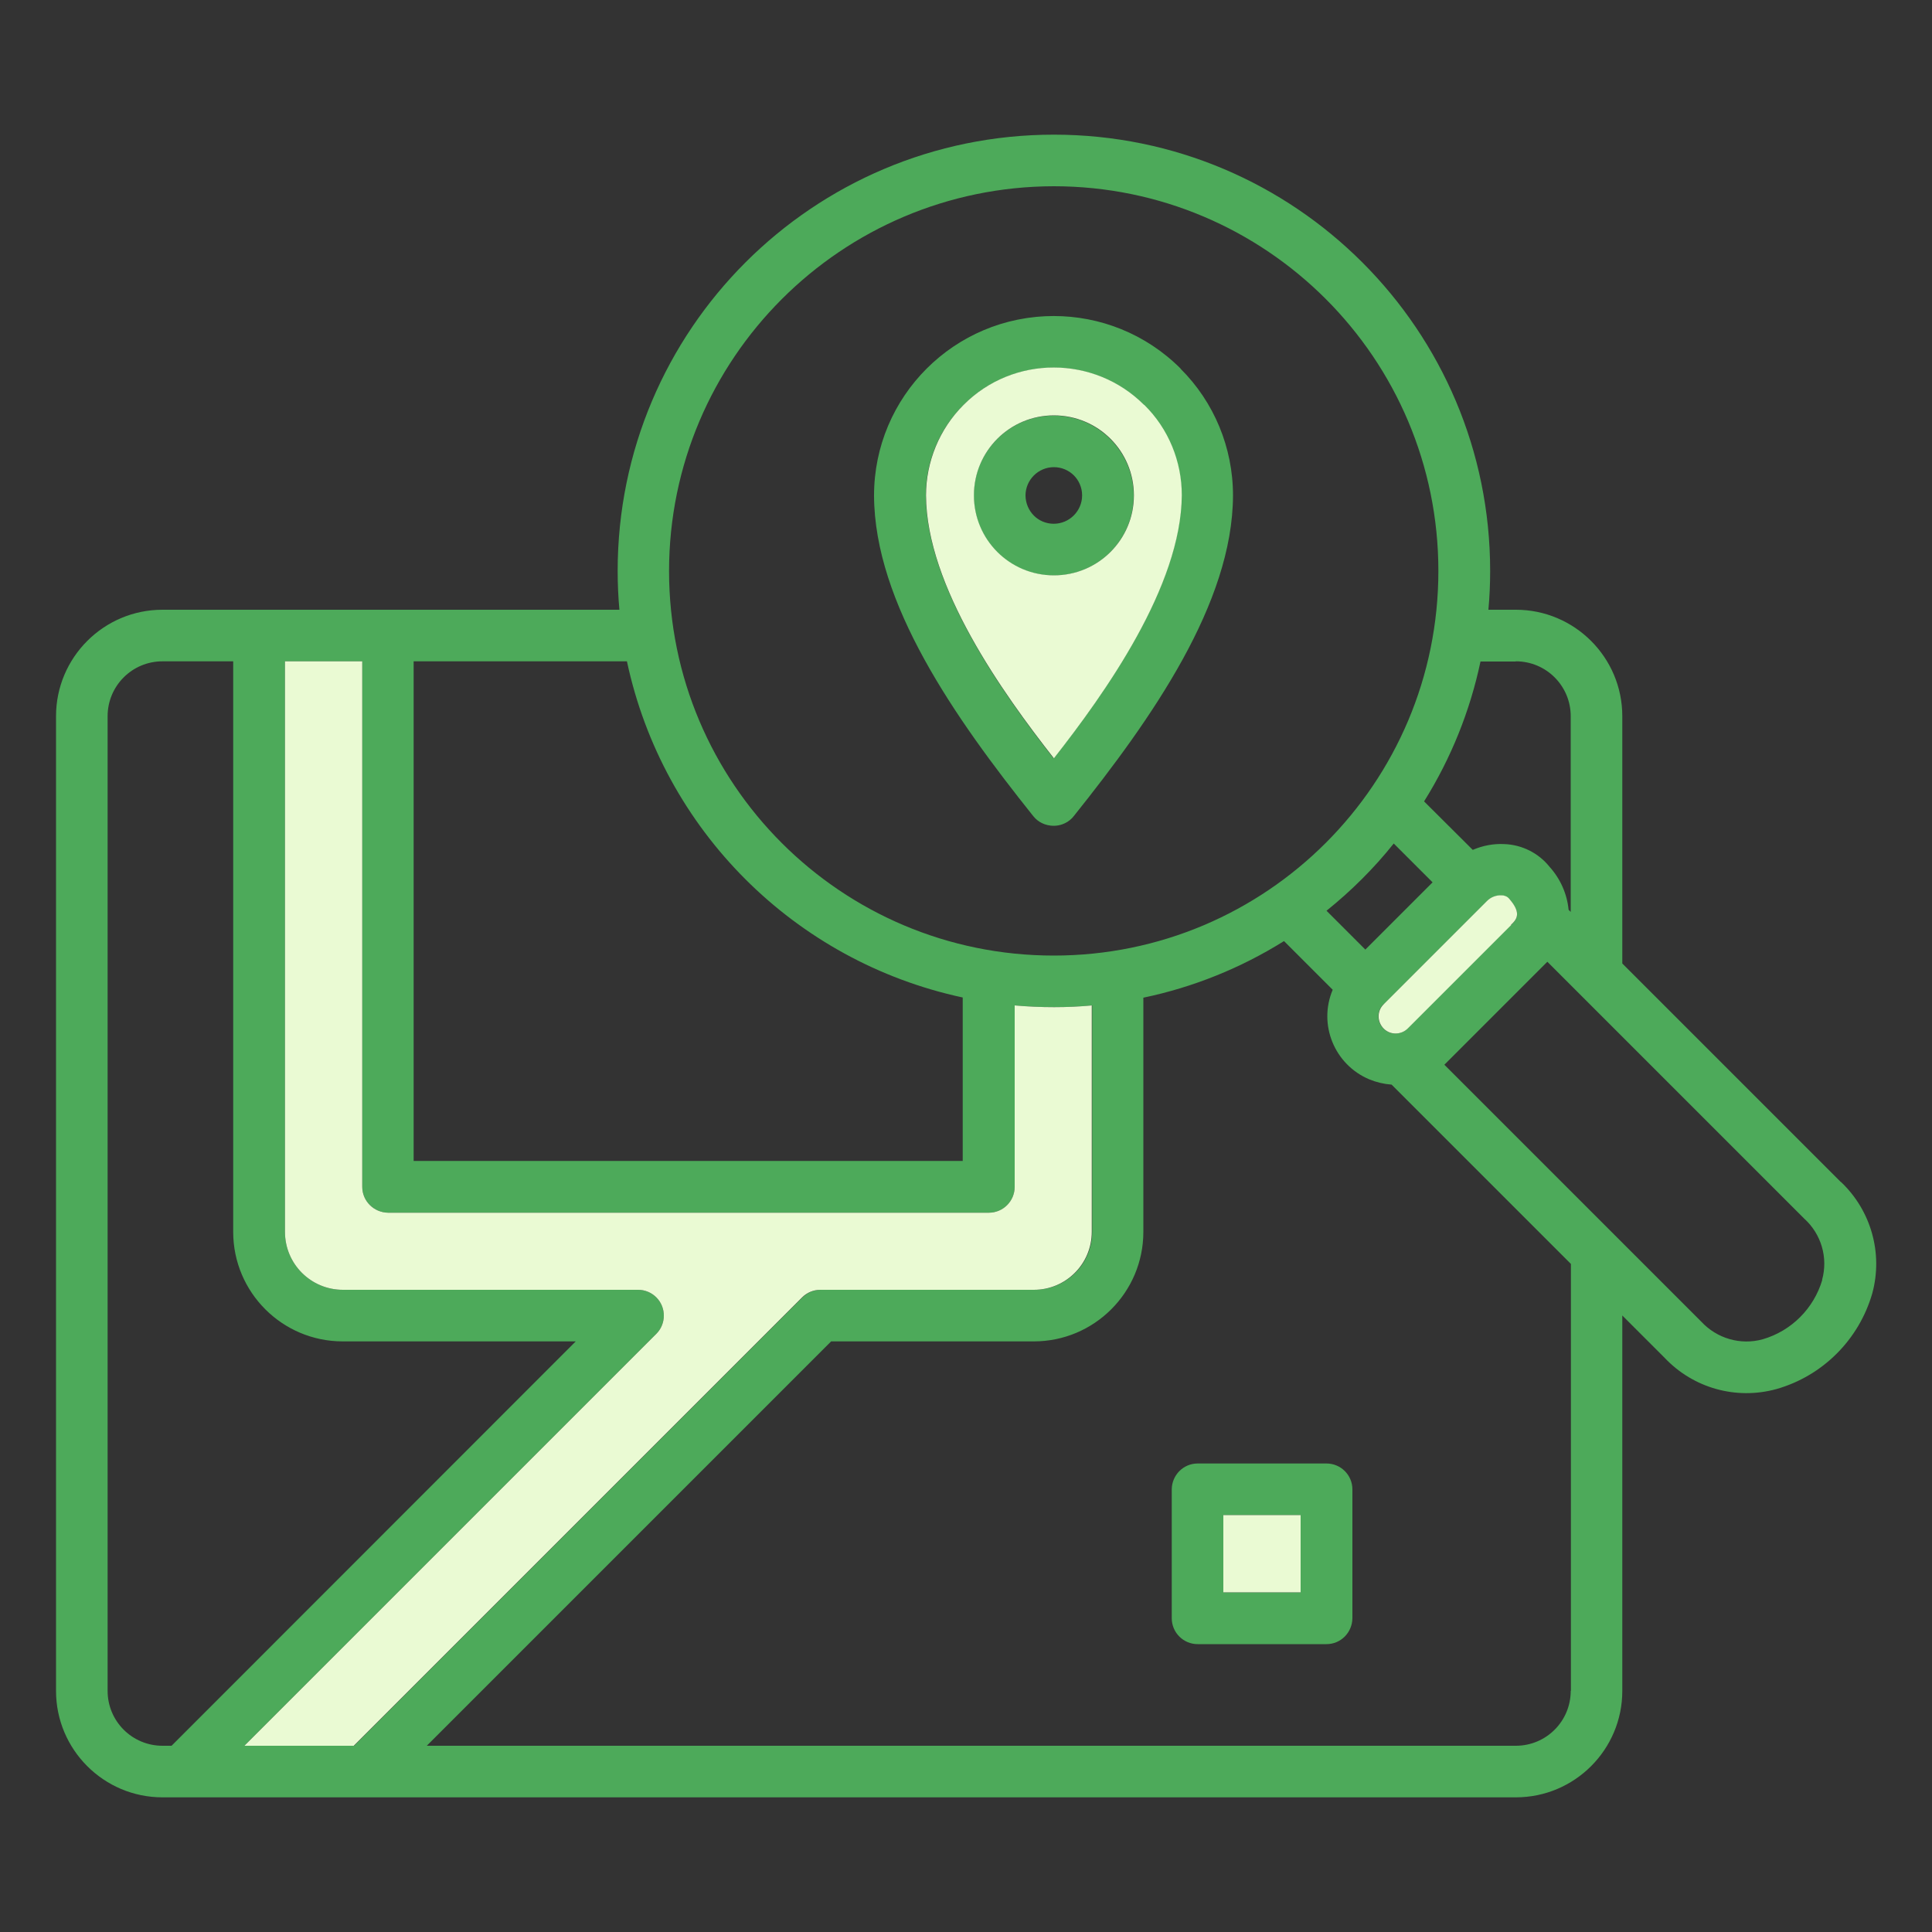
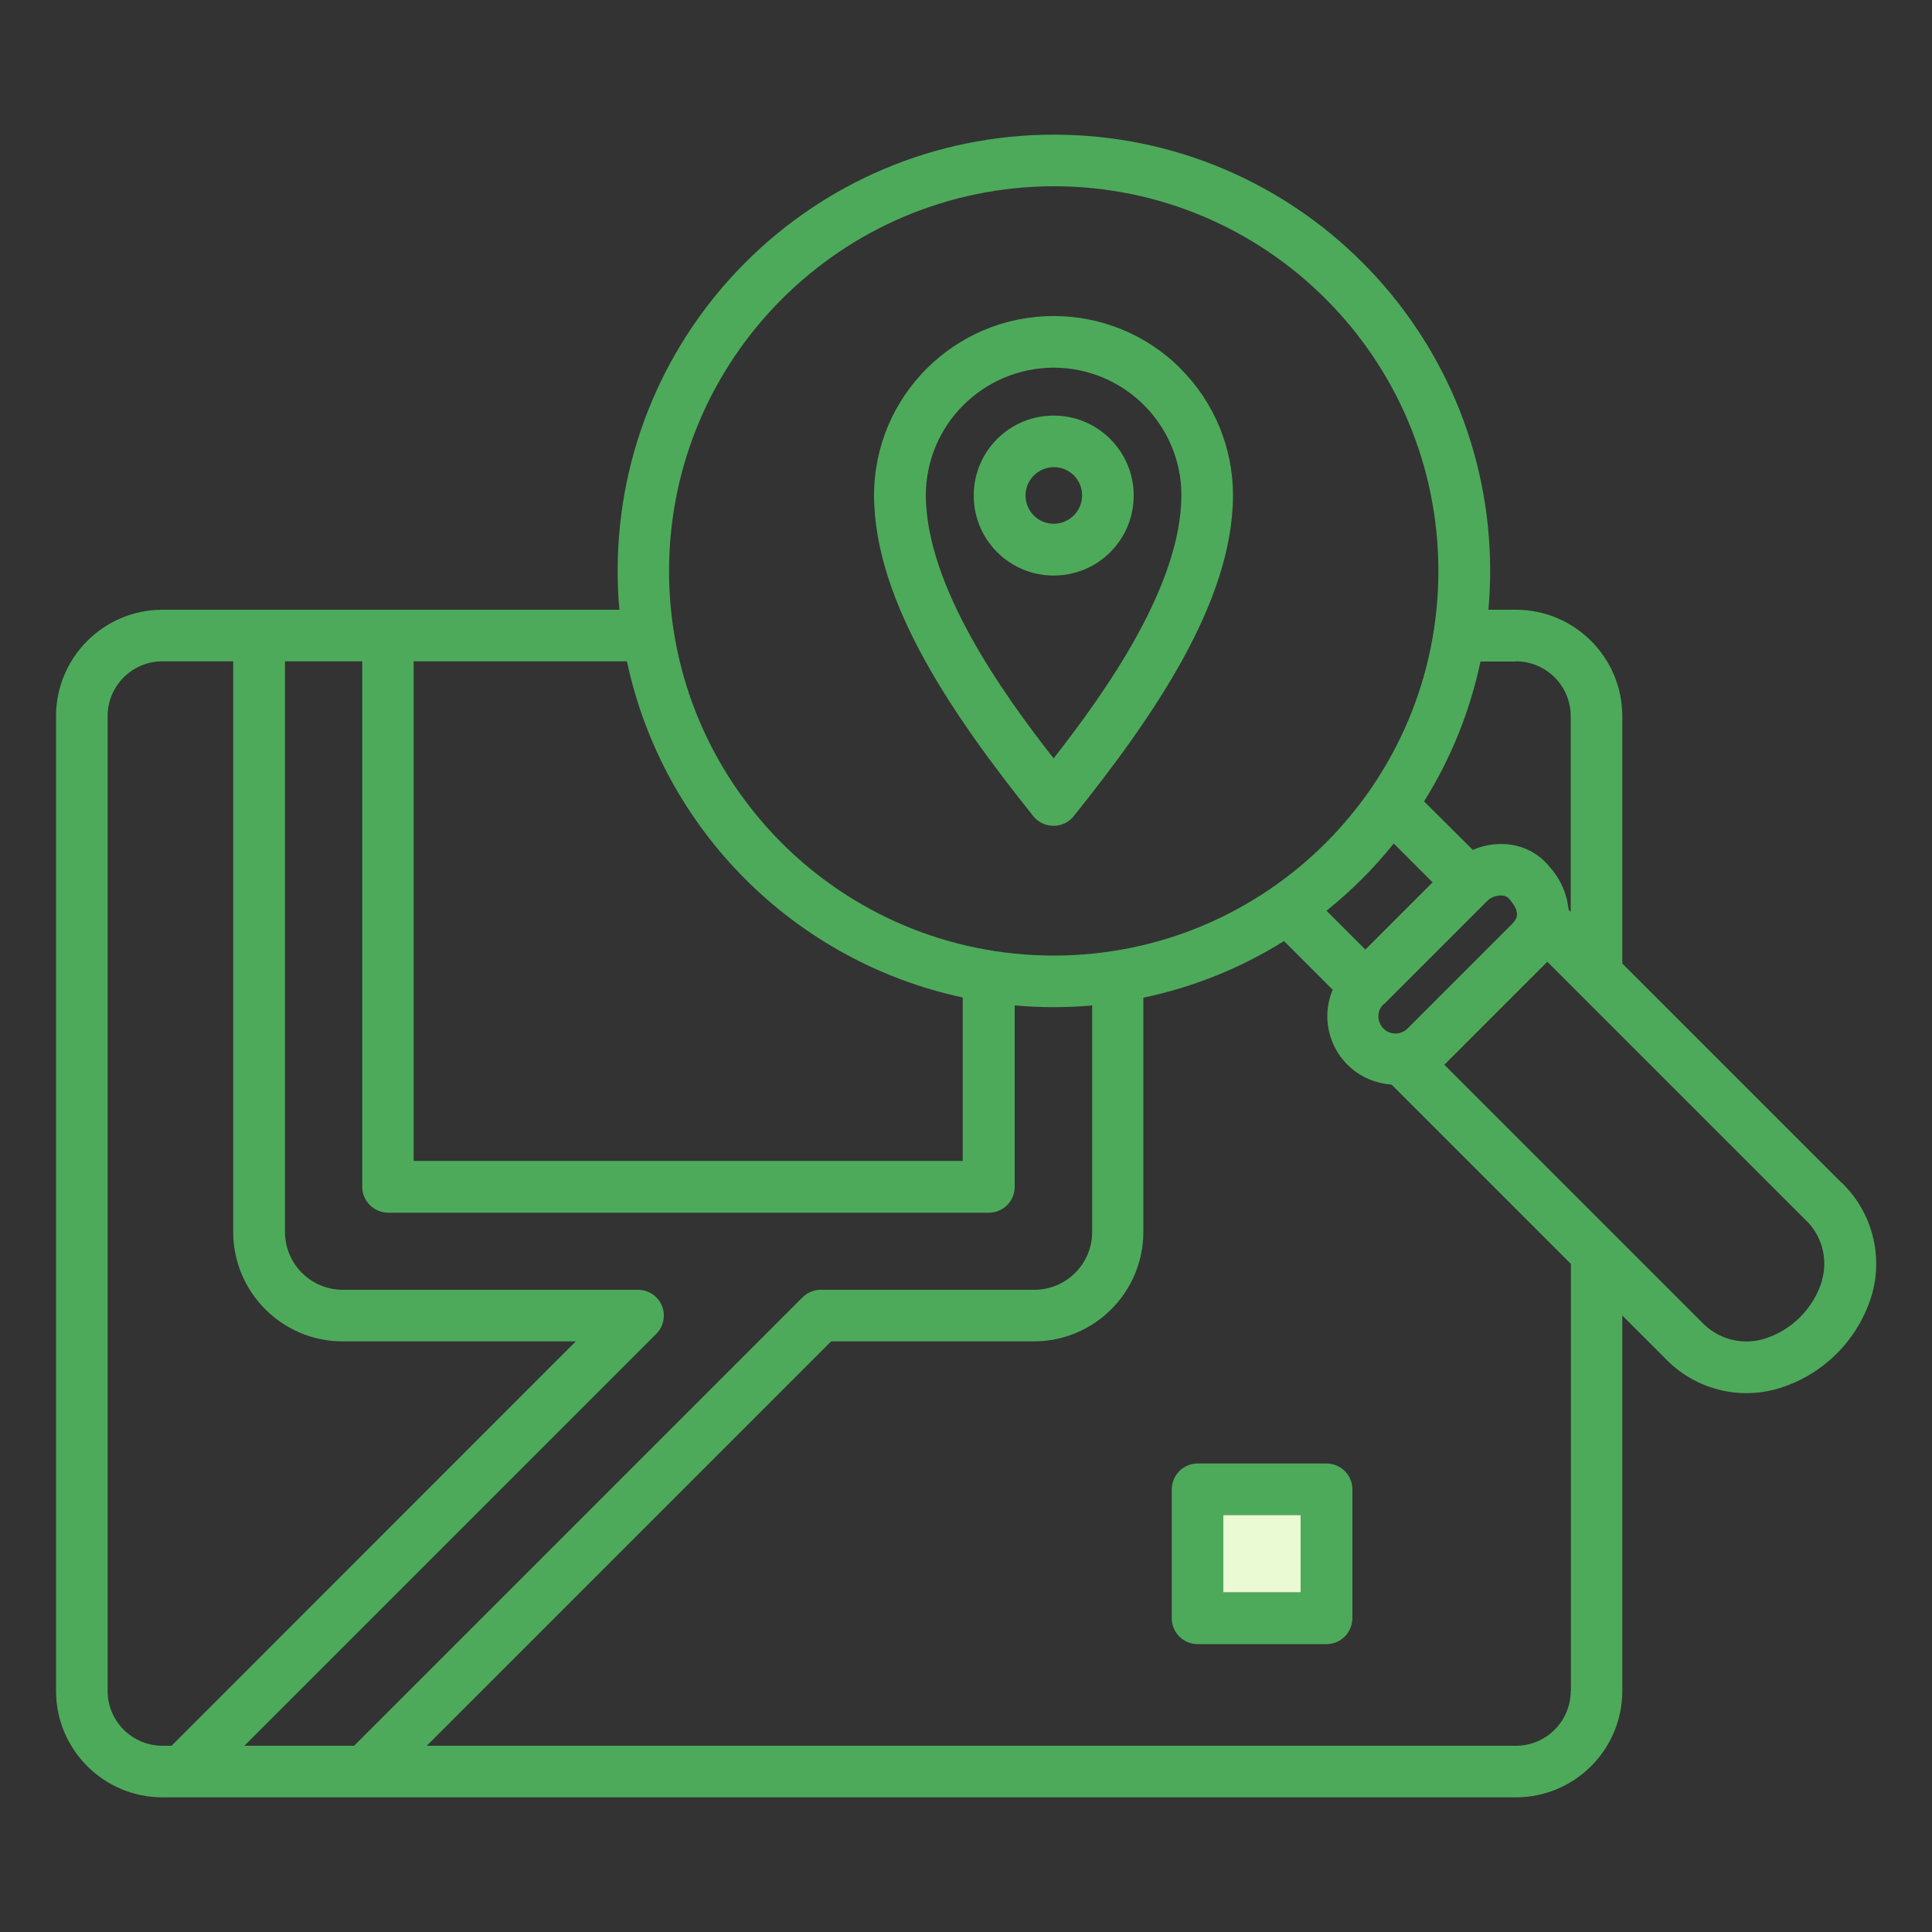
<svg xmlns="http://www.w3.org/2000/svg" id="Layer_1" data-name="Layer 1" viewBox="0 0 100 100">
  <rect x="0" y="0" width="100" height="100" fill="#333333" stroke="none" />
  <defs>
    <style>
      .cls-1 {
        fill: #4daa5a;
      }

      .cls-2 {
        fill: #eafad3;
      }
    </style>
  </defs>
  <g id="search">
    <path id="Path_19" data-name="Path 19" class="cls-1" d="M68.66,75.75h-6.67c-.74,0-1.33.6-1.34,1.33h0v6.68c0,.74.6,1.34,1.34,1.34h6.67c.74,0,1.33-.6,1.34-1.34v-6.67c0-.74-.6-1.34-1.34-1.34ZM67.32,82.42h-4v-4h4v4ZM54.54,21.51c-2.29,0-4.14,1.85-4.14,4.14,0,2.29,1.85,4.14,4.14,4.14,2.29,0,4.14-1.85,4.14-4.14h0c0-2.28-1.85-4.14-4.14-4.14ZM54.54,27.11c-.81,0-1.47-.66-1.47-1.47,0-.81.66-1.47,1.47-1.47.81,0,1.47.66,1.47,1.47h0c0,.81-.66,1.47-1.47,1.47h0ZM54.54,21.51c-2.29,0-4.14,1.85-4.14,4.14,0,2.29,1.85,4.14,4.14,4.14,2.29,0,4.14-1.85,4.14-4.14h0c0-2.28-1.85-4.14-4.14-4.14ZM54.54,27.11c-.81,0-1.47-.66-1.47-1.47,0-.81.66-1.47,1.47-1.47.81,0,1.47.66,1.47,1.47h0c0,.81-.66,1.47-1.47,1.47h0ZM54.54,21.51c-2.29,0-4.14,1.85-4.14,4.14,0,2.29,1.85,4.14,4.14,4.14,2.29,0,4.14-1.85,4.14-4.14h0c0-2.28-1.85-4.14-4.14-4.14ZM54.54,27.11c-.81,0-1.47-.66-1.47-1.47,0-.81.66-1.47,1.47-1.47.81,0,1.47.66,1.47,1.47h0c0,.81-.66,1.47-1.47,1.47h0ZM54.54,21.51c-2.29,0-4.14,1.85-4.14,4.14,0,2.29,1.85,4.14,4.14,4.14,2.29,0,4.14-1.85,4.14-4.14h0c0-2.28-1.85-4.14-4.14-4.14ZM54.54,27.11c-.81,0-1.47-.66-1.47-1.47,0-.81.66-1.47,1.47-1.47.81,0,1.47.66,1.47,1.47h0c0,.81-.66,1.47-1.47,1.47h0ZM61.11,19.08c-3.63-3.63-9.51-3.63-13.13,0-1.74,1.74-2.72,4.11-2.72,6.57.02,5.57,4.18,11.51,8.24,16.59.46.58,1.3.67,1.87.21.08-.06.15-.13.21-.21,4.06-5.08,8.22-11.02,8.24-16.59h0c0-2.47-.97-4.83-2.72-6.57h0ZM54.54,39.26c-2.65-3.38-6.59-8.9-6.62-13.61,0-3.65,2.96-6.62,6.61-6.62,3.65,0,6.62,2.96,6.62,6.61h0c-.02,4.71-3.97,10.23-6.62,13.62ZM54.54,21.51c-2.29,0-4.14,1.85-4.14,4.14,0,2.29,1.85,4.14,4.14,4.14,2.29,0,4.14-1.85,4.14-4.14h0c0-2.28-1.85-4.14-4.14-4.14ZM54.54,27.11c-.81,0-1.47-.66-1.47-1.47,0-.81.66-1.47,1.47-1.47.81,0,1.47.66,1.47,1.47h0c0,.81-.66,1.47-1.47,1.47h0ZM54.54,21.51c-2.29,0-4.14,1.85-4.14,4.14,0,2.29,1.85,4.14,4.14,4.14,2.29,0,4.14-1.85,4.14-4.14h0c0-2.28-1.85-4.14-4.14-4.14ZM54.54,27.11c-.81,0-1.47-.66-1.47-1.47,0-.81.66-1.47,1.47-1.47.81,0,1.47.66,1.47,1.47h0c0,.81-.66,1.47-1.47,1.47h0ZM54.54,21.51c-2.29,0-4.14,1.85-4.14,4.14,0,2.29,1.85,4.14,4.14,4.14,2.29,0,4.14-1.85,4.14-4.14h0c0-2.28-1.85-4.14-4.14-4.14ZM54.54,27.11c-.81,0-1.47-.66-1.47-1.47,0-.81.66-1.47,1.47-1.47.81,0,1.47.66,1.47,1.47h0c0,.81-.66,1.47-1.47,1.47h0ZM54.54,21.51c-2.29,0-4.14,1.85-4.14,4.14,0,2.29,1.85,4.14,4.14,4.14,2.29,0,4.14-1.85,4.14-4.14h0c0-2.28-1.85-4.14-4.14-4.14ZM54.54,27.11c-.81,0-1.47-.66-1.47-1.47,0-.81.66-1.47,1.47-1.47.81,0,1.47.66,1.47,1.47h0c0,.81-.66,1.47-1.47,1.47h0ZM54.54,21.51c-2.29,0-4.14,1.85-4.14,4.14,0,2.29,1.85,4.14,4.14,4.14,2.29,0,4.14-1.85,4.14-4.14h0c0-2.28-1.85-4.14-4.14-4.14ZM54.54,27.11c-.81,0-1.47-.66-1.47-1.47,0-.81.66-1.47,1.47-1.47.81,0,1.47.66,1.47,1.47h0c0,.81-.66,1.47-1.47,1.47h0ZM54.54,21.51c-2.29,0-4.14,1.85-4.14,4.14,0,2.29,1.85,4.14,4.14,4.14,2.29,0,4.14-1.85,4.14-4.14h0c0-2.28-1.85-4.14-4.14-4.14ZM54.54,27.11c-.81,0-1.47-.66-1.47-1.47,0-.81.66-1.47,1.47-1.47.81,0,1.47.66,1.47,1.47h0c0,.81-.66,1.47-1.47,1.47h0ZM54.54,21.51c-2.29,0-4.14,1.85-4.14,4.14,0,2.29,1.85,4.14,4.14,4.14,2.29,0,4.14-1.85,4.14-4.14h0c0-2.28-1.85-4.14-4.14-4.14ZM54.54,27.11c-.81,0-1.47-.66-1.47-1.47,0-.81.66-1.47,1.47-1.47.81,0,1.47.66,1.47,1.47h0c0,.81-.66,1.47-1.47,1.47h0ZM54.54,21.51c-2.29,0-4.14,1.85-4.14,4.14,0,2.29,1.85,4.14,4.14,4.14,2.29,0,4.14-1.85,4.14-4.14h0c0-2.28-1.85-4.14-4.14-4.14ZM54.54,27.11c-.81,0-1.47-.66-1.47-1.47,0-.81.66-1.47,1.47-1.47.81,0,1.47.66,1.47,1.47h0c0,.81-.66,1.47-1.47,1.47h0ZM54.54,21.51c-2.29,0-4.14,1.85-4.14,4.14,0,2.29,1.85,4.14,4.14,4.14,2.29,0,4.14-1.85,4.14-4.14h0c0-2.28-1.85-4.14-4.14-4.14ZM54.54,27.11c-.81,0-1.47-.66-1.47-1.47,0-.81.66-1.47,1.47-1.47.81,0,1.47.66,1.47,1.47h0c0,.81-.66,1.47-1.47,1.47h0ZM61.11,19.08c-3.63-3.63-9.51-3.63-13.13,0-1.74,1.74-2.72,4.11-2.72,6.57.02,5.57,4.18,11.51,8.24,16.59.46.58,1.3.67,1.87.21.08-.06.15-.13.21-.21,4.06-5.08,8.22-11.02,8.24-16.59h0c0-2.47-.97-4.83-2.72-6.57h0ZM54.54,39.26c-2.65-3.38-6.59-8.9-6.62-13.61,0-3.65,2.96-6.62,6.61-6.62,3.65,0,6.62,2.96,6.62,6.61h0c-.02,4.71-3.97,10.23-6.62,13.62ZM54.54,21.51c-2.29,0-4.14,1.85-4.14,4.14,0,2.29,1.85,4.14,4.14,4.14,2.29,0,4.14-1.85,4.14-4.14h0c0-2.28-1.85-4.14-4.14-4.14ZM54.54,27.11c-.81,0-1.47-.66-1.47-1.47,0-.81.66-1.47,1.47-1.47.81,0,1.47.66,1.47,1.47h0c0,.81-.66,1.47-1.47,1.47h0ZM54.54,21.51c-2.29,0-4.14,1.85-4.14,4.14,0,2.29,1.85,4.14,4.14,4.14,2.29,0,4.14-1.85,4.14-4.14h0c0-2.28-1.85-4.14-4.14-4.14ZM54.54,27.11c-.81,0-1.47-.66-1.47-1.47,0-.81.66-1.47,1.47-1.47.81,0,1.47.66,1.47,1.47h0c0,.81-.66,1.47-1.47,1.47h0ZM54.54,21.51c-2.29,0-4.14,1.85-4.14,4.14,0,2.29,1.85,4.14,4.14,4.14,2.29,0,4.14-1.85,4.14-4.14h0c0-2.28-1.85-4.14-4.14-4.14ZM54.54,27.11c-.81,0-1.47-.66-1.47-1.47,0-.81.66-1.47,1.47-1.47.81,0,1.47.66,1.47,1.47h0c0,.81-.66,1.47-1.47,1.47h0ZM68.66,75.75h-6.67c-.74,0-1.33.6-1.34,1.33h0v6.68c0,.74.6,1.34,1.34,1.34h6.67c.74,0,1.33-.6,1.34-1.34v-6.67c0-.74-.6-1.34-1.34-1.34h0ZM67.32,82.42h-4v-4h4v4ZM68.66,75.75h-6.67c-.74,0-1.33.6-1.34,1.33h0v6.68c0,.74.6,1.34,1.34,1.34h6.67c.74,0,1.33-.6,1.34-1.34v-6.67c0-.74-.6-1.34-1.34-1.34h0ZM67.32,82.42h-4v-4h4v4ZM54.54,21.51c-2.29,0-4.14,1.85-4.14,4.14,0,2.29,1.85,4.14,4.14,4.14,2.29,0,4.14-1.85,4.14-4.14h0c0-2.28-1.85-4.14-4.14-4.14ZM54.54,27.11c-.81,0-1.47-.66-1.47-1.47,0-.81.66-1.47,1.47-1.47.81,0,1.47.66,1.47,1.47h0c0,.81-.66,1.47-1.47,1.47h0ZM54.54,21.51c-2.29,0-4.14,1.85-4.14,4.14,0,2.29,1.85,4.14,4.14,4.14,2.29,0,4.14-1.85,4.14-4.14h0c0-2.28-1.85-4.14-4.14-4.14ZM54.54,27.11c-.81,0-1.47-.66-1.47-1.47,0-.81.66-1.47,1.47-1.47.81,0,1.47.66,1.47,1.47h0c0,.81-.66,1.47-1.47,1.47h0ZM61.11,19.08c-3.63-3.63-9.51-3.63-13.13,0-1.74,1.74-2.72,4.11-2.72,6.57.02,5.57,4.18,11.51,8.24,16.59.46.58,1.3.67,1.87.21.08-.06.15-.13.21-.21,4.06-5.08,8.22-11.02,8.24-16.59h0c0-2.47-.97-4.83-2.72-6.57h0ZM54.54,39.26c-2.65-3.38-6.59-8.9-6.62-13.61,0-3.65,2.96-6.62,6.61-6.62,3.65,0,6.62,2.96,6.62,6.61h0c-.02,4.71-3.97,10.23-6.62,13.62ZM54.54,21.51c-2.29,0-4.14,1.85-4.14,4.14,0,2.29,1.85,4.14,4.14,4.14,2.29,0,4.14-1.85,4.14-4.14h0c0-2.28-1.85-4.14-4.14-4.14ZM54.54,27.11c-.81,0-1.47-.66-1.47-1.47,0-.81.66-1.47,1.47-1.47.81,0,1.47.66,1.47,1.47h0c0,.81-.66,1.47-1.47,1.47h0ZM54.54,21.51c-2.29,0-4.14,1.85-4.14,4.14,0,2.29,1.85,4.14,4.14,4.14,2.29,0,4.14-1.85,4.14-4.14h0c0-2.28-1.85-4.14-4.14-4.14ZM54.54,27.11c-.81,0-1.47-.66-1.47-1.47,0-.81.66-1.47,1.47-1.47.81,0,1.47.66,1.47,1.47h0c0,.81-.66,1.47-1.47,1.47h0ZM54.54,21.51c-2.29,0-4.14,1.85-4.14,4.14,0,2.29,1.85,4.14,4.14,4.14,2.29,0,4.14-1.85,4.14-4.14h0c0-2.28-1.85-4.14-4.14-4.14ZM54.54,27.11c-.81,0-1.47-.66-1.47-1.47,0-.81.66-1.47,1.47-1.47.81,0,1.47.66,1.47,1.47h0c0,.81-.66,1.47-1.47,1.47h0ZM54.54,21.51c-2.29,0-4.14,1.85-4.14,4.14,0,2.29,1.85,4.14,4.14,4.14,2.29,0,4.14-1.85,4.14-4.14h0c0-2.28-1.85-4.14-4.14-4.14ZM54.54,27.11c-.81,0-1.47-.66-1.47-1.47,0-.81.66-1.47,1.47-1.47.81,0,1.47.66,1.47,1.47h0c0,.81-.66,1.47-1.47,1.47h0ZM54.54,21.51c-2.29,0-4.14,1.85-4.14,4.14,0,2.29,1.85,4.14,4.14,4.14,2.29,0,4.14-1.85,4.14-4.14h0c0-2.28-1.85-4.14-4.14-4.14ZM54.54,27.11c-.81,0-1.47-.66-1.47-1.47,0-.81.66-1.47,1.47-1.47.81,0,1.47.66,1.47,1.47h0c0,.81-.66,1.47-1.47,1.47h0ZM61.11,19.08c-3.63-3.63-9.51-3.63-13.13,0-1.74,1.74-2.72,4.11-2.72,6.57.02,5.57,4.18,11.51,8.24,16.59.46.58,1.3.67,1.87.21.08-.06.15-.13.21-.21,4.06-5.08,8.22-11.02,8.24-16.59h0c0-2.47-.97-4.83-2.72-6.57h0ZM54.54,39.26c-2.65-3.38-6.59-8.9-6.62-13.61,0-3.65,2.96-6.62,6.61-6.62,3.65,0,6.62,2.96,6.62,6.61h0c-.02,4.71-3.97,10.23-6.62,13.62ZM54.54,21.51c-2.29,0-4.14,1.85-4.14,4.14,0,2.29,1.85,4.14,4.14,4.14,2.29,0,4.14-1.85,4.14-4.14h0c0-2.28-1.85-4.14-4.14-4.14ZM54.54,27.11c-.81,0-1.47-.66-1.47-1.47,0-.81.66-1.47,1.47-1.47.81,0,1.47.66,1.47,1.47h0c0,.81-.66,1.47-1.47,1.47h0ZM68.66,75.75h-6.67c-.74,0-1.33.6-1.34,1.33h0v6.68c0,.74.6,1.34,1.34,1.34h6.67c.74,0,1.33-.6,1.34-1.34v-6.67c0-.74-.6-1.34-1.34-1.34h0ZM67.32,82.42h-4v-4h4v4ZM68.66,75.75h-6.67c-.74,0-1.33.6-1.34,1.33h0v6.68c0,.74.6,1.34,1.34,1.34h6.67c.74,0,1.33-.6,1.34-1.34v-6.67c0-.74-.6-1.34-1.34-1.34h0ZM67.32,82.42h-4v-4h4v4ZM61.11,19.08c-3.63-3.63-9.51-3.63-13.13,0-1.74,1.74-2.72,4.11-2.72,6.57.02,5.57,4.18,11.51,8.24,16.59.46.58,1.3.67,1.87.21.08-.06.15-.13.21-.21,4.06-5.08,8.22-11.02,8.24-16.59h0c0-2.47-.97-4.83-2.72-6.57h0ZM54.54,39.26c-2.65-3.38-6.59-8.9-6.62-13.61,0-3.65,2.96-6.62,6.61-6.62,3.65,0,6.62,2.96,6.62,6.61h0c-.02,4.71-3.97,10.23-6.62,13.62ZM54.54,21.51c-2.29,0-4.14,1.85-4.14,4.14,0,2.29,1.85,4.14,4.14,4.14,2.29,0,4.14-1.85,4.14-4.14h0c0-2.28-1.85-4.14-4.14-4.14ZM54.54,27.11c-.81,0-1.47-.66-1.47-1.47,0-.81.66-1.47,1.47-1.47.81,0,1.47.66,1.47,1.47h0c0,.81-.66,1.47-1.47,1.47h0ZM95.28,61.18l-11.31-11.31v-12.8c0-3.04-2.47-5.51-5.51-5.51h-1.42c.06-.66.09-1.33.09-2.01,0-12.47-10.11-22.58-22.58-22.58s-22.58,10.11-22.58,22.58c0,.68.03,1.35.09,2.01H8.41c-3.04,0-5.51,2.47-5.51,5.51v50.45c0,3.04,2.47,5.51,5.51,5.51h70.05c3.04,0,5.51-2.47,5.51-5.51v-19.43l2.2,2.2c1.48,1.56,3.69,2.18,5.77,1.61,2.4-.68,4.28-2.56,4.97-4.96.56-2.07-.06-4.28-1.62-5.76h0ZM78.46,34.23c1.57,0,2.84,1.27,2.84,2.84v10.13l-.11-.11c-.08-.83-.43-1.61-.99-2.23-.57-.71-1.43-1.14-2.34-1.17-.56-.03-1.12.08-1.63.3l-2.52-2.51c1.39-2.22,2.38-4.68,2.92-7.24h1.82ZM71.63,51.98l5.34-5.34c.2-.2.47-.3.75-.29.15,0,.3.06.4.18l.04.05c.62.73.3,1.05.05,1.3l-5.34,5.34c-.34.35-.9.37-1.25.03-.35-.34-.37-.9-.03-1.25,0,0,.02-.02.03-.03h0ZM70.67,49.15l-2.01-2.01c1.28-1.03,2.45-2.19,3.48-3.48l2.01,2.01-3.48,3.48ZM54.54,9.64c10.99,0,19.91,8.91,19.91,19.91s-8.91,19.91-19.91,19.91-19.91-8.91-19.91-19.91h0c.01-10.99,8.92-19.89,19.91-19.91ZM21.41,34.23h11.04c1.86,8.72,8.67,15.53,17.38,17.4v8.46h-28.42v-25.86ZM8.41,90.36c-1.57,0-2.84-1.27-2.84-2.84v-50.45c0-1.57,1.27-2.84,2.84-2.84h3.66v29.53c0,3.13,2.54,5.67,5.67,5.67h12.06l-20.92,20.93h-.47ZM12.65,90.36l21.32-21.32c.52-.52.52-1.37,0-1.89-.25-.25-.59-.39-.94-.39h-15.28c-1.66,0-3-1.34-3-3v-29.53h4v27.2c0,.74.6,1.33,1.34,1.34h31.09c.74,0,1.34-.6,1.34-1.34h0v-9.39c.67.06,1.35.09,2.04.09s1.32-.03,1.97-.09v11.72c0,1.66-1.34,3-3,3h-11.05c-.35,0-.69.14-.94.39l-23.21,23.21h-5.66ZM81.3,87.52c0,1.57-1.27,2.84-2.84,2.84H22.09l20.93-20.93h10.49c3.13,0,5.67-2.54,5.67-5.67v-12.12c2.58-.54,5.04-1.53,7.28-2.93l2.52,2.52c-.76,1.8.09,3.88,1.9,4.64.37.15.75.24,1.15.27l9.28,9.28v22.1ZM94.32,66.25c-.44,1.48-1.6,2.64-3.08,3.07-1.15.32-2.38-.04-3.19-.92l-13.29-13.29,5.33-5.33,13.29,13.29c.89.8,1.25,2.03.93,3.18h0ZM68.66,75.75h-6.67c-.74,0-1.33.6-1.34,1.33h0v6.68c0,.74.6,1.34,1.34,1.34h6.67c.74,0,1.33-.6,1.34-1.34v-6.67c0-.74-.6-1.34-1.34-1.34ZM67.32,82.42h-4v-4h4v4ZM54.54,42.74c.41,0,.79-.18,1.04-.5,4.06-5.08,8.22-11.02,8.24-16.59h0c0-5.13-4.16-9.29-9.29-9.29-5.13,0-9.29,4.16-9.29,9.29h0c.02,5.57,4.18,11.51,8.24,16.59.25.32.64.5,1.04.5h0ZM54.54,19.03c3.65,0,6.61,2.96,6.62,6.61-.02,4.71-3.97,10.23-6.62,13.62-2.65-3.38-6.59-8.9-6.62-13.61,0-3.65,2.96-6.61,6.62-6.62ZM58.68,25.65c0-2.28-1.85-4.14-4.14-4.14s-4.14,1.85-4.14,4.14,1.85,4.14,4.14,4.14c2.28,0,4.13-1.85,4.14-4.14h0ZM53.08,25.65c0-.81.66-1.47,1.47-1.47.81,0,1.47.66,1.47,1.47s-.66,1.47-1.47,1.47c-.81,0-1.46-.66-1.47-1.47h0ZM54.54,21.51c-2.29,0-4.14,1.85-4.14,4.14,0,2.29,1.85,4.14,4.14,4.14,2.29,0,4.14-1.85,4.14-4.14h0c0-2.28-1.85-4.14-4.14-4.14h0ZM54.54,27.11c-.81,0-1.47-.66-1.47-1.47,0-.81.66-1.47,1.47-1.47.81,0,1.47.66,1.47,1.47h0c0,.81-.66,1.47-1.47,1.47h0ZM54.54,21.51c-2.29,0-4.14,1.85-4.14,4.14,0,2.29,1.85,4.14,4.14,4.14,2.29,0,4.14-1.85,4.14-4.14h0c0-2.28-1.85-4.14-4.14-4.14h0ZM54.54,27.11c-.81,0-1.47-.66-1.47-1.47,0-.81.66-1.47,1.47-1.47.81,0,1.47.66,1.47,1.47h0c0,.81-.66,1.47-1.47,1.47h0ZM61.11,19.08c-3.63-3.63-9.51-3.63-13.13,0-1.74,1.74-2.72,4.11-2.72,6.57.02,5.57,4.18,11.51,8.24,16.59.46.58,1.3.67,1.87.21.08-.06.15-.13.21-.21,4.06-5.08,8.22-11.02,8.24-16.59h0c0-2.47-.97-4.83-2.72-6.57h0ZM54.54,39.26c-2.65-3.38-6.59-8.9-6.62-13.61,0-3.65,2.96-6.62,6.61-6.62,3.65,0,6.62,2.96,6.62,6.61h0c-.02,4.71-3.97,10.23-6.62,13.62h0ZM54.54,21.51c-2.29,0-4.14,1.85-4.14,4.14,0,2.29,1.85,4.14,4.14,4.14,2.29,0,4.14-1.85,4.14-4.14h0c0-2.28-1.85-4.14-4.14-4.14ZM54.54,27.11c-.81,0-1.47-.66-1.47-1.47,0-.81.66-1.47,1.47-1.47.81,0,1.47.66,1.47,1.47h0c0,.81-.66,1.47-1.47,1.47h0ZM68.66,75.75h-6.67c-.74,0-1.33.6-1.34,1.33h0v6.68c0,.74.6,1.34,1.34,1.34h6.67c.74,0,1.33-.6,1.34-1.34v-6.67c0-.74-.6-1.34-1.34-1.34h0ZM67.32,82.42h-4v-4h4v4ZM68.66,75.75h-6.67c-.74,0-1.33.6-1.34,1.33h0v6.68c0,.74.6,1.34,1.34,1.34h6.67c.74,0,1.33-.6,1.34-1.34v-6.67c0-.74-.6-1.34-1.34-1.34h0ZM67.32,82.42h-4v-4h4v4ZM54.54,21.51c-2.29,0-4.14,1.85-4.14,4.14,0,2.29,1.85,4.14,4.14,4.14,2.29,0,4.14-1.85,4.14-4.14h0c0-2.28-1.85-4.14-4.14-4.14ZM54.54,27.11c-.81,0-1.47-.66-1.47-1.47,0-.81.66-1.47,1.47-1.47.81,0,1.47.66,1.47,1.47h0c0,.81-.66,1.47-1.47,1.47h0ZM54.54,21.51c-2.29,0-4.14,1.85-4.14,4.14,0,2.29,1.85,4.14,4.14,4.14,2.29,0,4.14-1.85,4.14-4.14h0c0-2.28-1.85-4.14-4.14-4.14ZM54.54,27.11c-.81,0-1.47-.66-1.47-1.47,0-.81.66-1.47,1.47-1.47.81,0,1.47.66,1.47,1.47h0c0,.81-.66,1.47-1.47,1.47h0ZM61.11,19.08c-3.63-3.63-9.51-3.63-13.13,0-1.74,1.74-2.72,4.11-2.72,6.57.02,5.57,4.18,11.51,8.24,16.59.46.58,1.3.67,1.87.21.08-.06.15-.13.21-.21,4.06-5.08,8.22-11.02,8.24-16.59h0c0-2.47-.97-4.83-2.72-6.57h0ZM54.54,39.26c-2.65-3.38-6.59-8.9-6.62-13.61,0-3.65,2.96-6.62,6.61-6.62,3.65,0,6.62,2.96,6.62,6.61h0c-.02,4.71-3.97,10.23-6.62,13.62ZM54.54,21.51c-2.29,0-4.14,1.85-4.14,4.14,0,2.29,1.85,4.14,4.14,4.14,2.29,0,4.14-1.85,4.14-4.14h0c0-2.28-1.85-4.14-4.14-4.14ZM54.54,27.11c-.81,0-1.47-.66-1.47-1.47,0-.81.66-1.47,1.47-1.47.81,0,1.47.66,1.47,1.47h0c0,.81-.66,1.47-1.47,1.47h0ZM54.54,21.51c-2.29,0-4.14,1.85-4.14,4.14,0,2.29,1.85,4.14,4.14,4.14,2.29,0,4.14-1.85,4.14-4.14h0c0-2.28-1.85-4.14-4.14-4.14ZM54.54,27.11c-.81,0-1.47-.66-1.47-1.47,0-.81.66-1.47,1.47-1.47.81,0,1.47.66,1.47,1.47h0c0,.81-.66,1.47-1.47,1.47h0ZM54.54,21.51c-2.29,0-4.14,1.85-4.14,4.14,0,2.29,1.85,4.14,4.14,4.14,2.29,0,4.14-1.85,4.14-4.14h0c0-2.28-1.85-4.14-4.14-4.14ZM54.54,27.11c-.81,0-1.47-.66-1.47-1.47,0-.81.66-1.47,1.47-1.47.81,0,1.47.66,1.47,1.47h0c0,.81-.66,1.47-1.47,1.47h0ZM54.54,21.51c-2.29,0-4.14,1.85-4.14,4.14,0,2.29,1.85,4.14,4.14,4.14,2.29,0,4.14-1.85,4.14-4.14h0c0-2.28-1.85-4.14-4.14-4.14ZM54.54,27.11c-.81,0-1.47-.66-1.47-1.47,0-.81.66-1.47,1.47-1.47.81,0,1.47.66,1.47,1.47h0c0,.81-.66,1.47-1.47,1.47h0ZM54.54,21.51c-2.29,0-4.14,1.85-4.14,4.14,0,2.29,1.85,4.14,4.14,4.14,2.29,0,4.14-1.85,4.14-4.14h0c0-2.28-1.85-4.14-4.14-4.14ZM54.54,27.11c-.81,0-1.47-.66-1.47-1.47,0-.81.66-1.47,1.47-1.47.81,0,1.47.66,1.47,1.47h0c0,.81-.66,1.47-1.47,1.47h0ZM54.54,21.51c-2.29,0-4.14,1.85-4.14,4.14,0,2.29,1.85,4.14,4.14,4.14,2.29,0,4.14-1.85,4.14-4.14h0c0-2.28-1.85-4.14-4.14-4.14ZM54.54,27.11c-.81,0-1.47-.66-1.47-1.47,0-.81.66-1.47,1.47-1.47.81,0,1.47.66,1.47,1.47h0c0,.81-.66,1.47-1.47,1.47h0ZM54.54,21.51c-2.29,0-4.14,1.85-4.14,4.14,0,2.29,1.85,4.14,4.14,4.14,2.29,0,4.14-1.85,4.14-4.14h0c0-2.28-1.85-4.14-4.14-4.14ZM54.54,27.11c-.81,0-1.47-.66-1.47-1.47,0-.81.66-1.47,1.47-1.47.81,0,1.47.66,1.47,1.47h0c0,.81-.66,1.47-1.47,1.47h0ZM61.11,19.08c-3.63-3.63-9.51-3.63-13.13,0-1.74,1.74-2.72,4.11-2.72,6.57.02,5.57,4.18,11.51,8.24,16.59.46.58,1.3.67,1.87.21.08-.06.15-.13.21-.21,4.06-5.08,8.22-11.02,8.24-16.59h0c0-2.47-.97-4.83-2.72-6.57h0ZM54.54,39.26c-2.65-3.38-6.59-8.9-6.62-13.61,0-3.65,2.96-6.62,6.61-6.62,3.65,0,6.62,2.96,6.62,6.61h0c-.02,4.71-3.97,10.23-6.62,13.62ZM54.54,21.51c-2.29,0-4.14,1.85-4.14,4.14,0,2.29,1.85,4.14,4.14,4.14,2.29,0,4.14-1.85,4.14-4.14h0c0-2.28-1.85-4.14-4.14-4.14ZM54.54,27.11c-.81,0-1.47-.66-1.47-1.47,0-.81.66-1.47,1.47-1.47.81,0,1.47.66,1.47,1.47h0c0,.81-.66,1.47-1.47,1.47h0ZM54.54,21.51c-2.29,0-4.14,1.85-4.14,4.14,0,2.29,1.85,4.14,4.14,4.14,2.29,0,4.14-1.85,4.14-4.14h0c0-2.28-1.85-4.14-4.14-4.14ZM54.54,27.11c-.81,0-1.47-.66-1.47-1.47,0-.81.66-1.47,1.47-1.47.81,0,1.47.66,1.47,1.47h0c0,.81-.66,1.47-1.47,1.47h0ZM54.54,21.51c-2.29,0-4.14,1.85-4.14,4.14,0,2.29,1.85,4.14,4.14,4.14,2.29,0,4.14-1.85,4.14-4.14h0c0-2.28-1.85-4.14-4.14-4.14ZM54.54,27.11c-.81,0-1.47-.66-1.47-1.47,0-.81.66-1.47,1.47-1.47.81,0,1.47.66,1.47,1.47h0c0,.81-.66,1.47-1.47,1.47h0ZM68.66,75.75h-6.67c-.74,0-1.33.6-1.34,1.33h0v6.68c0,.74.6,1.34,1.34,1.34h6.67c.74,0,1.33-.6,1.34-1.34v-6.67c0-.74-.6-1.34-1.34-1.34h0ZM67.32,82.42h-4v-4h4v4Z" />
    <g id="Group_20" data-name="Group 20">
-       <path id="Path_20" data-name="Path 20" class="cls-2" d="M78.22,47.88l-5.34,5.34c-.34.35-.9.37-1.25.03-.35-.34-.37-.9-.03-1.25,0,0,.02-.02.03-.03l5.34-5.34c.2-.2.47-.3.75-.29.15,0,.3.06.4.18l.04.05c.62.73.31,1.05.05,1.3Z" />
      <path id="Path_21" data-name="Path 21" class="cls-2" d="M63.32,78.42h4v4h-4v-4Z" />
-       <path id="Path_22" data-name="Path 22" class="cls-2" d="M56.51,52.04v11.72c0,1.66-1.34,3-3,3h-11.05c-.35,0-.69.14-.94.39l-23.21,23.21h-5.66l21.32-21.32c.52-.52.52-1.37,0-1.89-.25-.25-.59-.39-.94-.39h-15.28c-1.66,0-3-1.34-3-3v-29.53h4v27.2c0,.74.6,1.33,1.34,1.34h31.09c.74,0,1.34-.6,1.34-1.34v-9.39c.67.06,1.35.09,2.04.09s1.32-.03,1.97-.09Z" />
-       <path id="Path_23" data-name="Path 23" class="cls-2" d="M59.22,20.96c-2.58-2.58-6.77-2.59-9.35,0-1.24,1.24-1.94,2.93-1.94,4.68.02,4.71,3.97,10.23,6.62,13.61,2.65-3.38,6.59-8.9,6.62-13.62,0-1.75-.69-3.44-1.94-4.67ZM54.55,29.78c-2.29,0-4.14-1.85-4.14-4.14,0-2.29,1.85-4.14,4.14-4.14,2.29,0,4.14,1.85,4.14,4.14h0c0,2.29-1.85,4.14-4.14,4.14h0Z" />
    </g>
  </g>
</svg>